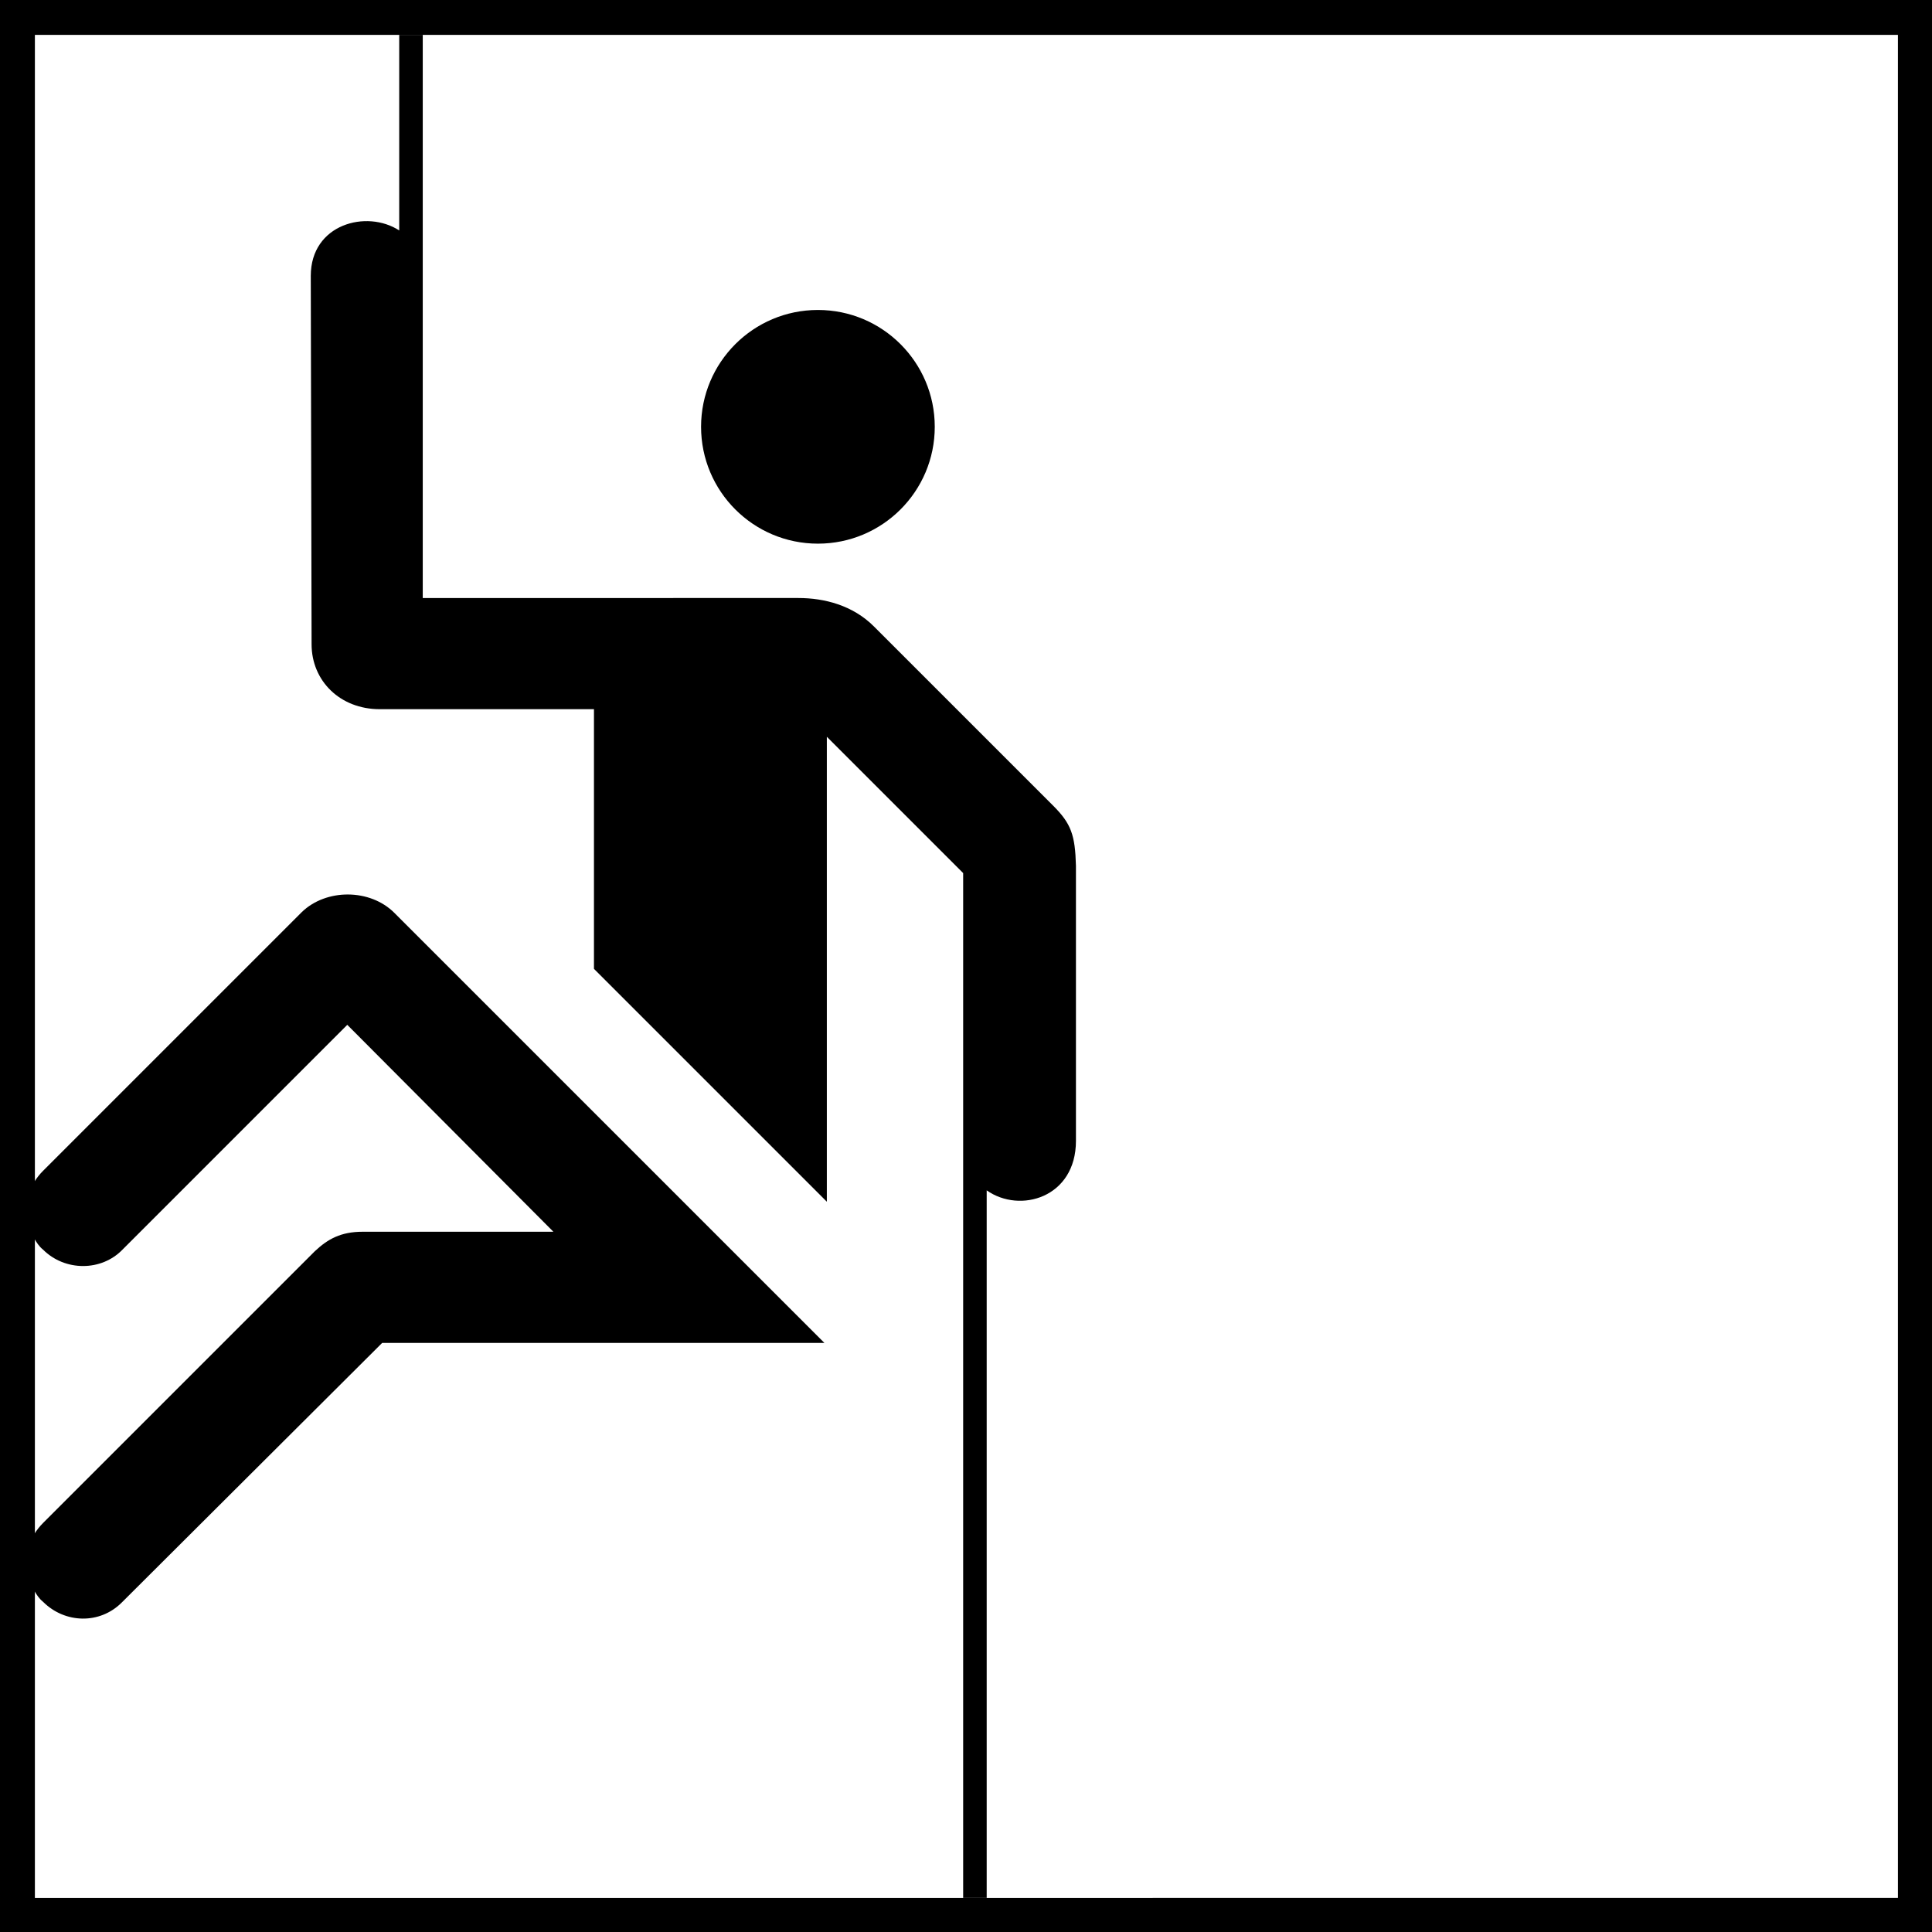
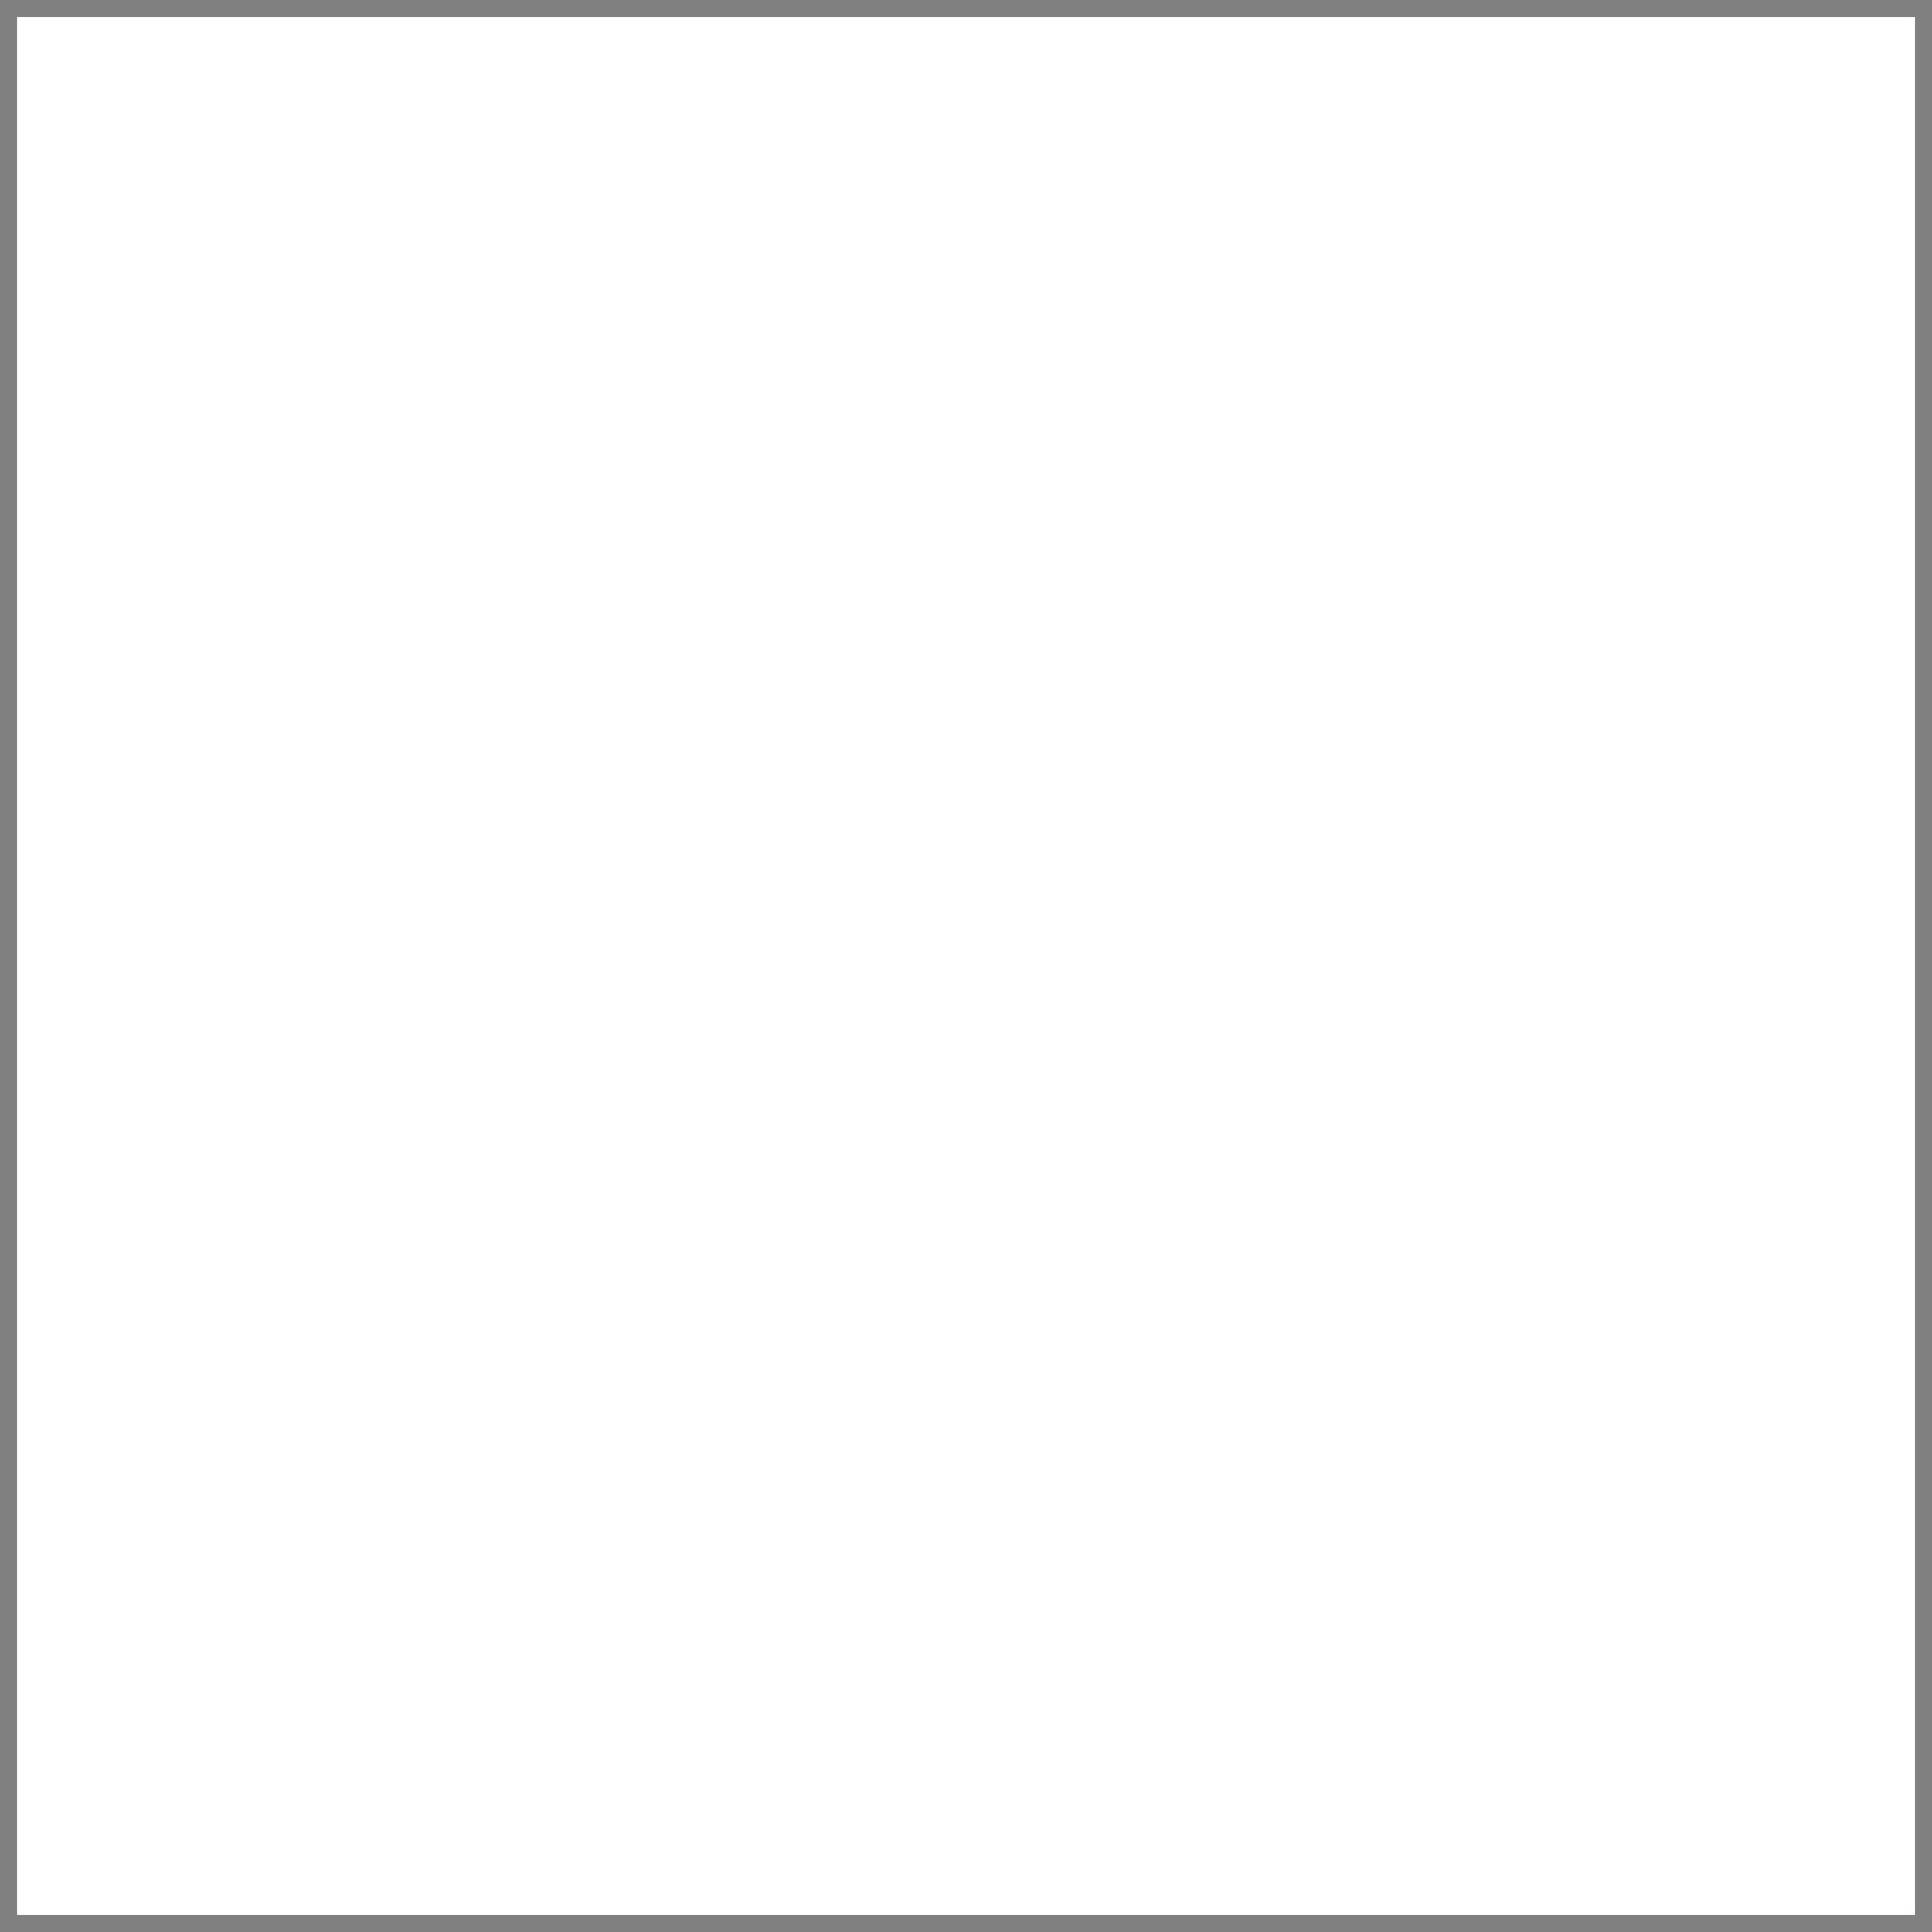
<svg xmlns="http://www.w3.org/2000/svg" version="1.1" id="Ebene_1" x="0px" y="0px" viewBox="0 0 238.1 238.1" style="enable-background:new 0 0 238.1 238.1;" xml:space="preserve">
  <rect x="0" y="0" width="238.1" height="238.1" fill="#808080" stroke="none" />
  <style type="text/css">
	.st0{fill:#FFFFFF;}
	.st1{fill-rule:evenodd;clip-rule:evenodd;}
</style>
  <g>
    <rect x="2.1" y="2.1" class="st0" width="233.9" height="233.9" />
  </g>
-   <path d="M233.9,4.3v229.6H4.3V4.3H233.9 M238.1,0h-4.3H4.3H0v4.3v229.6v4.3h4.3h229.6h4.3v-4.3V4.3V0L238.1,0z" />
-   <circle class="st1" cx="100.8" cy="52.6" r="14.4" />
-   <path class="st1" d="M37.2,112.4L5.3,144.3c-0.4,0.4-0.8,0.9-1.1,1.4v6.9c0.3,0.5,0.6,1,1.1,1.4c2.7,2.7,7.2,2.7,9.8,0l27.7-27.7  l25.4,25.5l-23.5,0c-2.7,0-4.3,0.9-5.9,2.4L5.3,187.7c-0.4,0.4-0.8,0.9-1.1,1.4c0,2.3,0,4.6,0,6.9c0.3,0.5,0.6,1,1.1,1.4  c2.7,2.7,7,2.8,9.7,0.1l32.1-32l54.5,0l-53-53C45.6,109.5,40.2,109.5,37.2,112.4z" />
-   <path class="st1" d="M129.8,99.3c0,0-22.1-22.1-22.1-22.1c-2.6-2.6-6.1-3.5-9.3-3.5H52.1V43.7h0V4.3h-2.9v24.1  c-4-2.6-10.9-0.8-10.9,5.6c0,0,0.1,45.4,0.1,45.4c0,4.5,3.5,8,8.4,8l26.4,0v32l28.7,28.7V90.8l16.8,16.8v33c0,0,0,0,0,0v93.3h2.9  v-87.2c4.1,2.9,11,0.9,11-6.1v-33.9C132.5,102.9,132,101.5,129.8,99.3z" />
</svg>